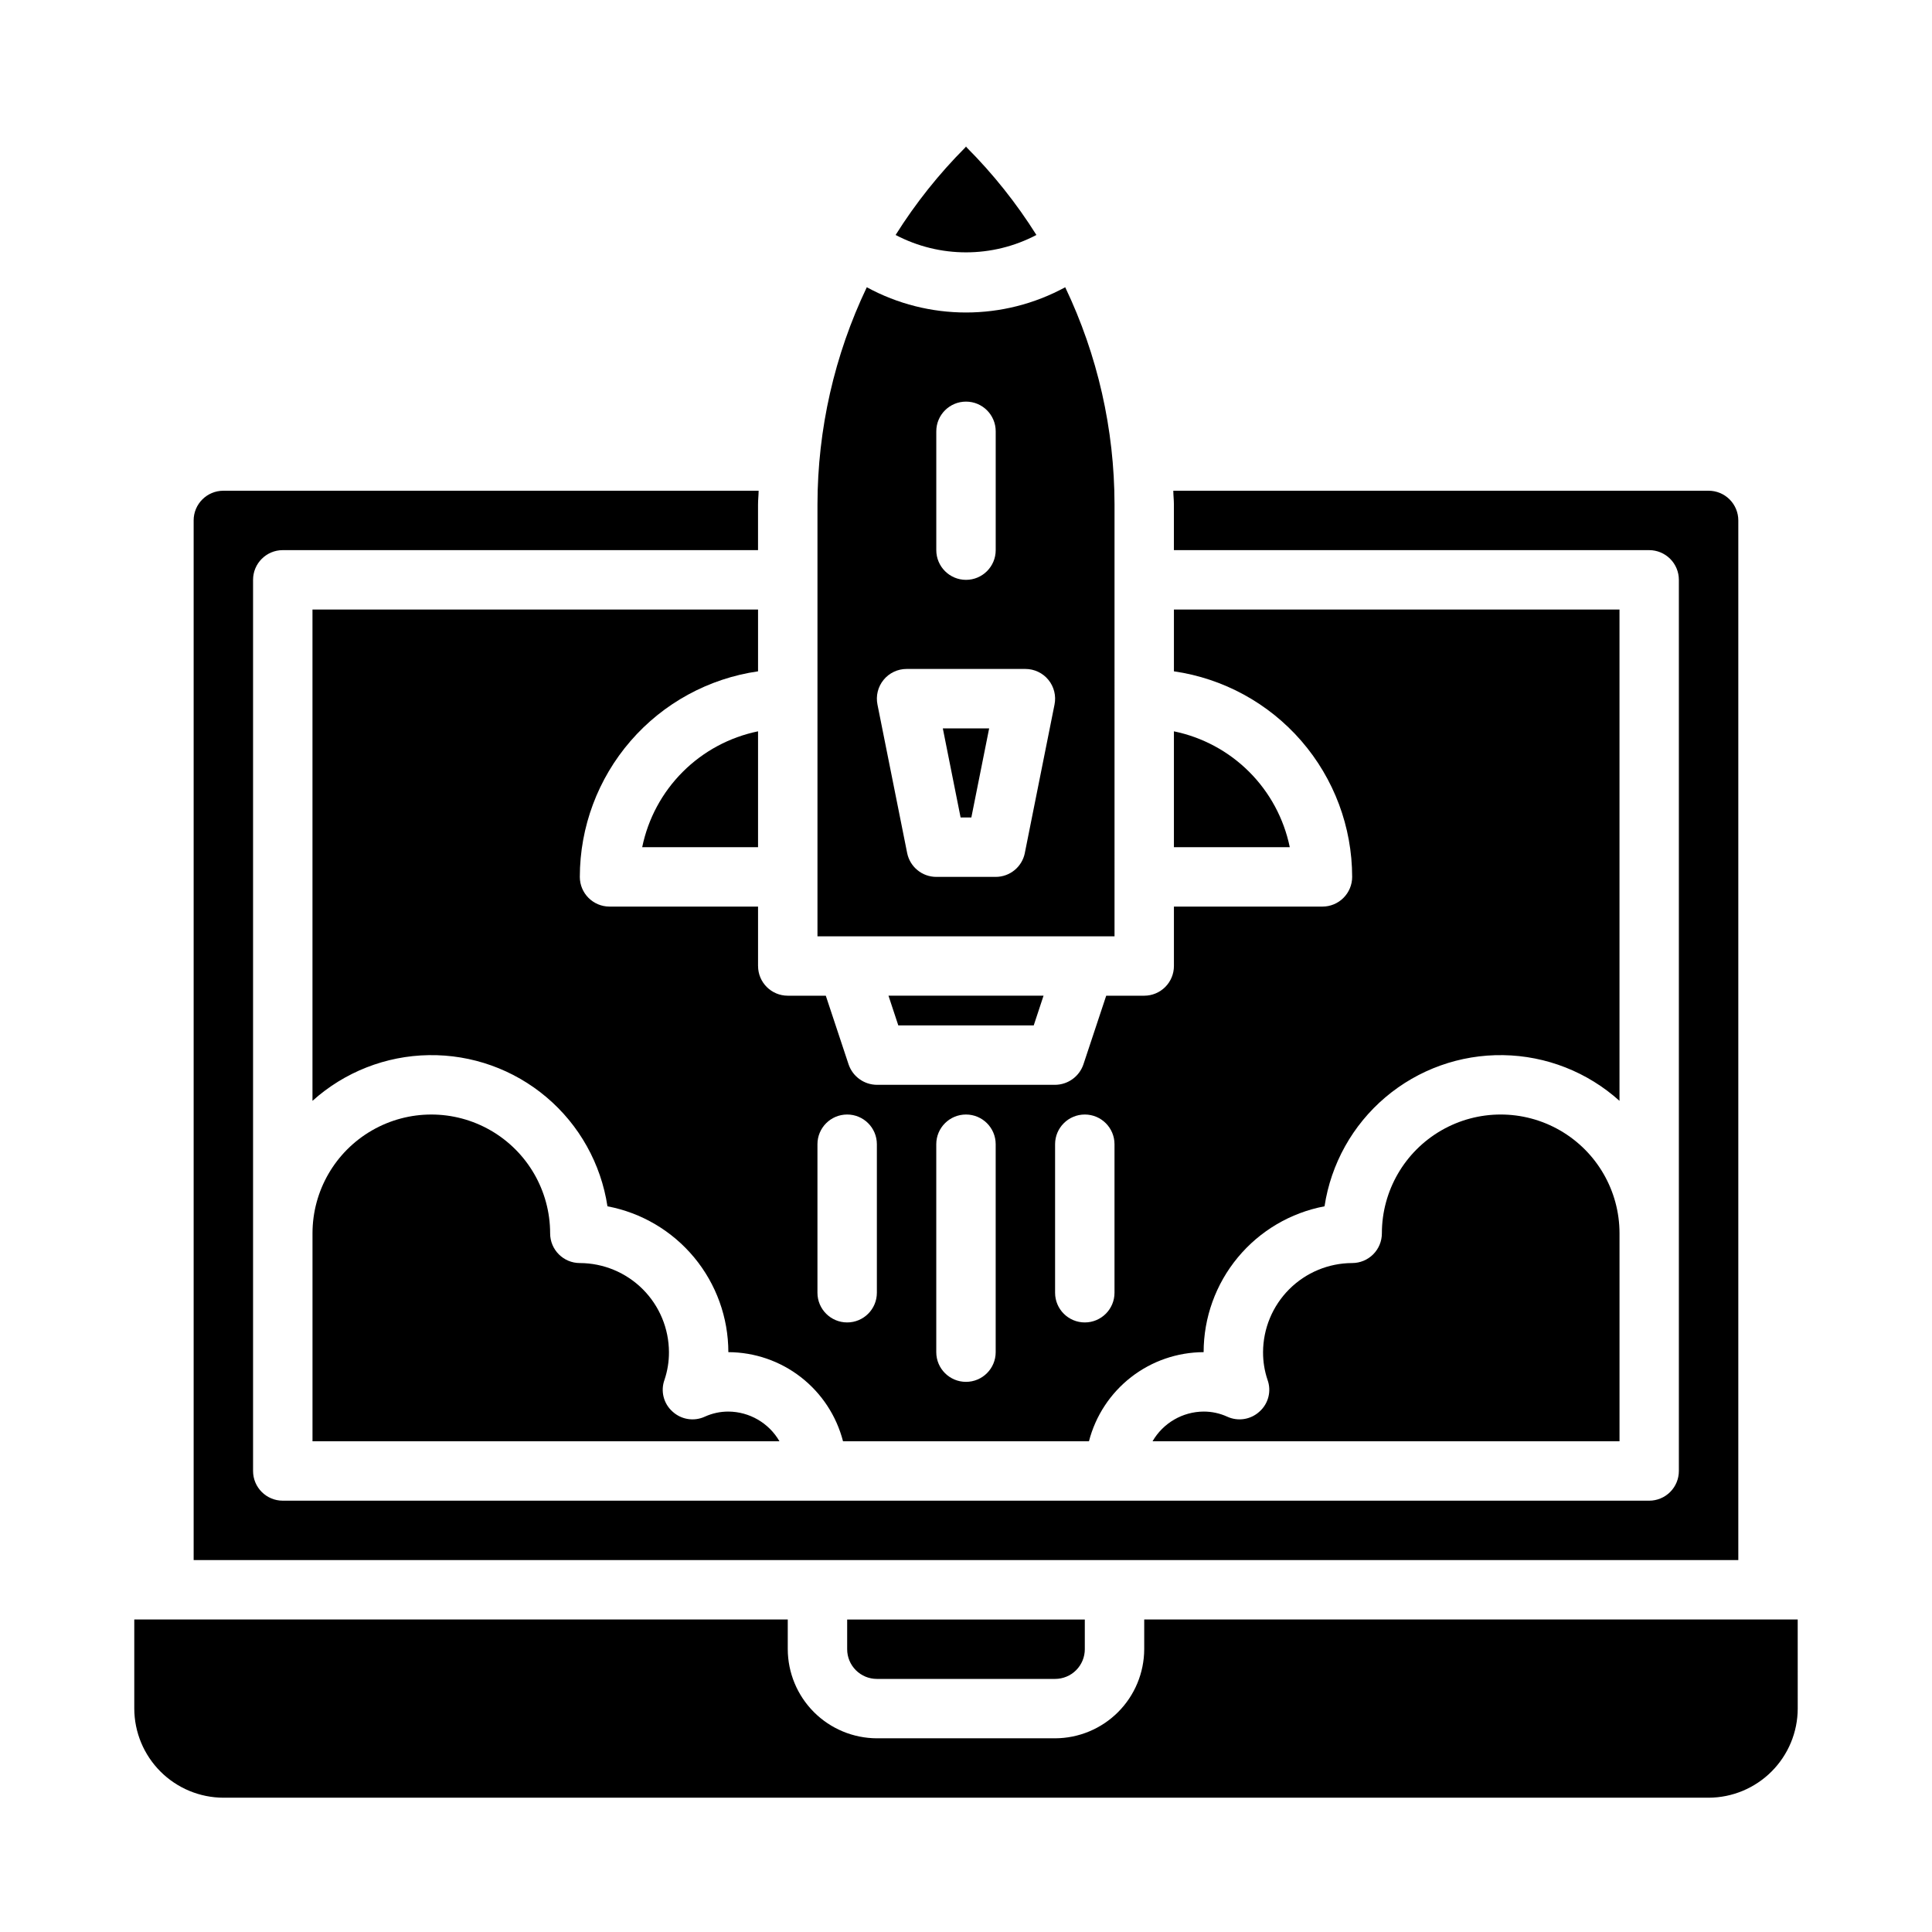
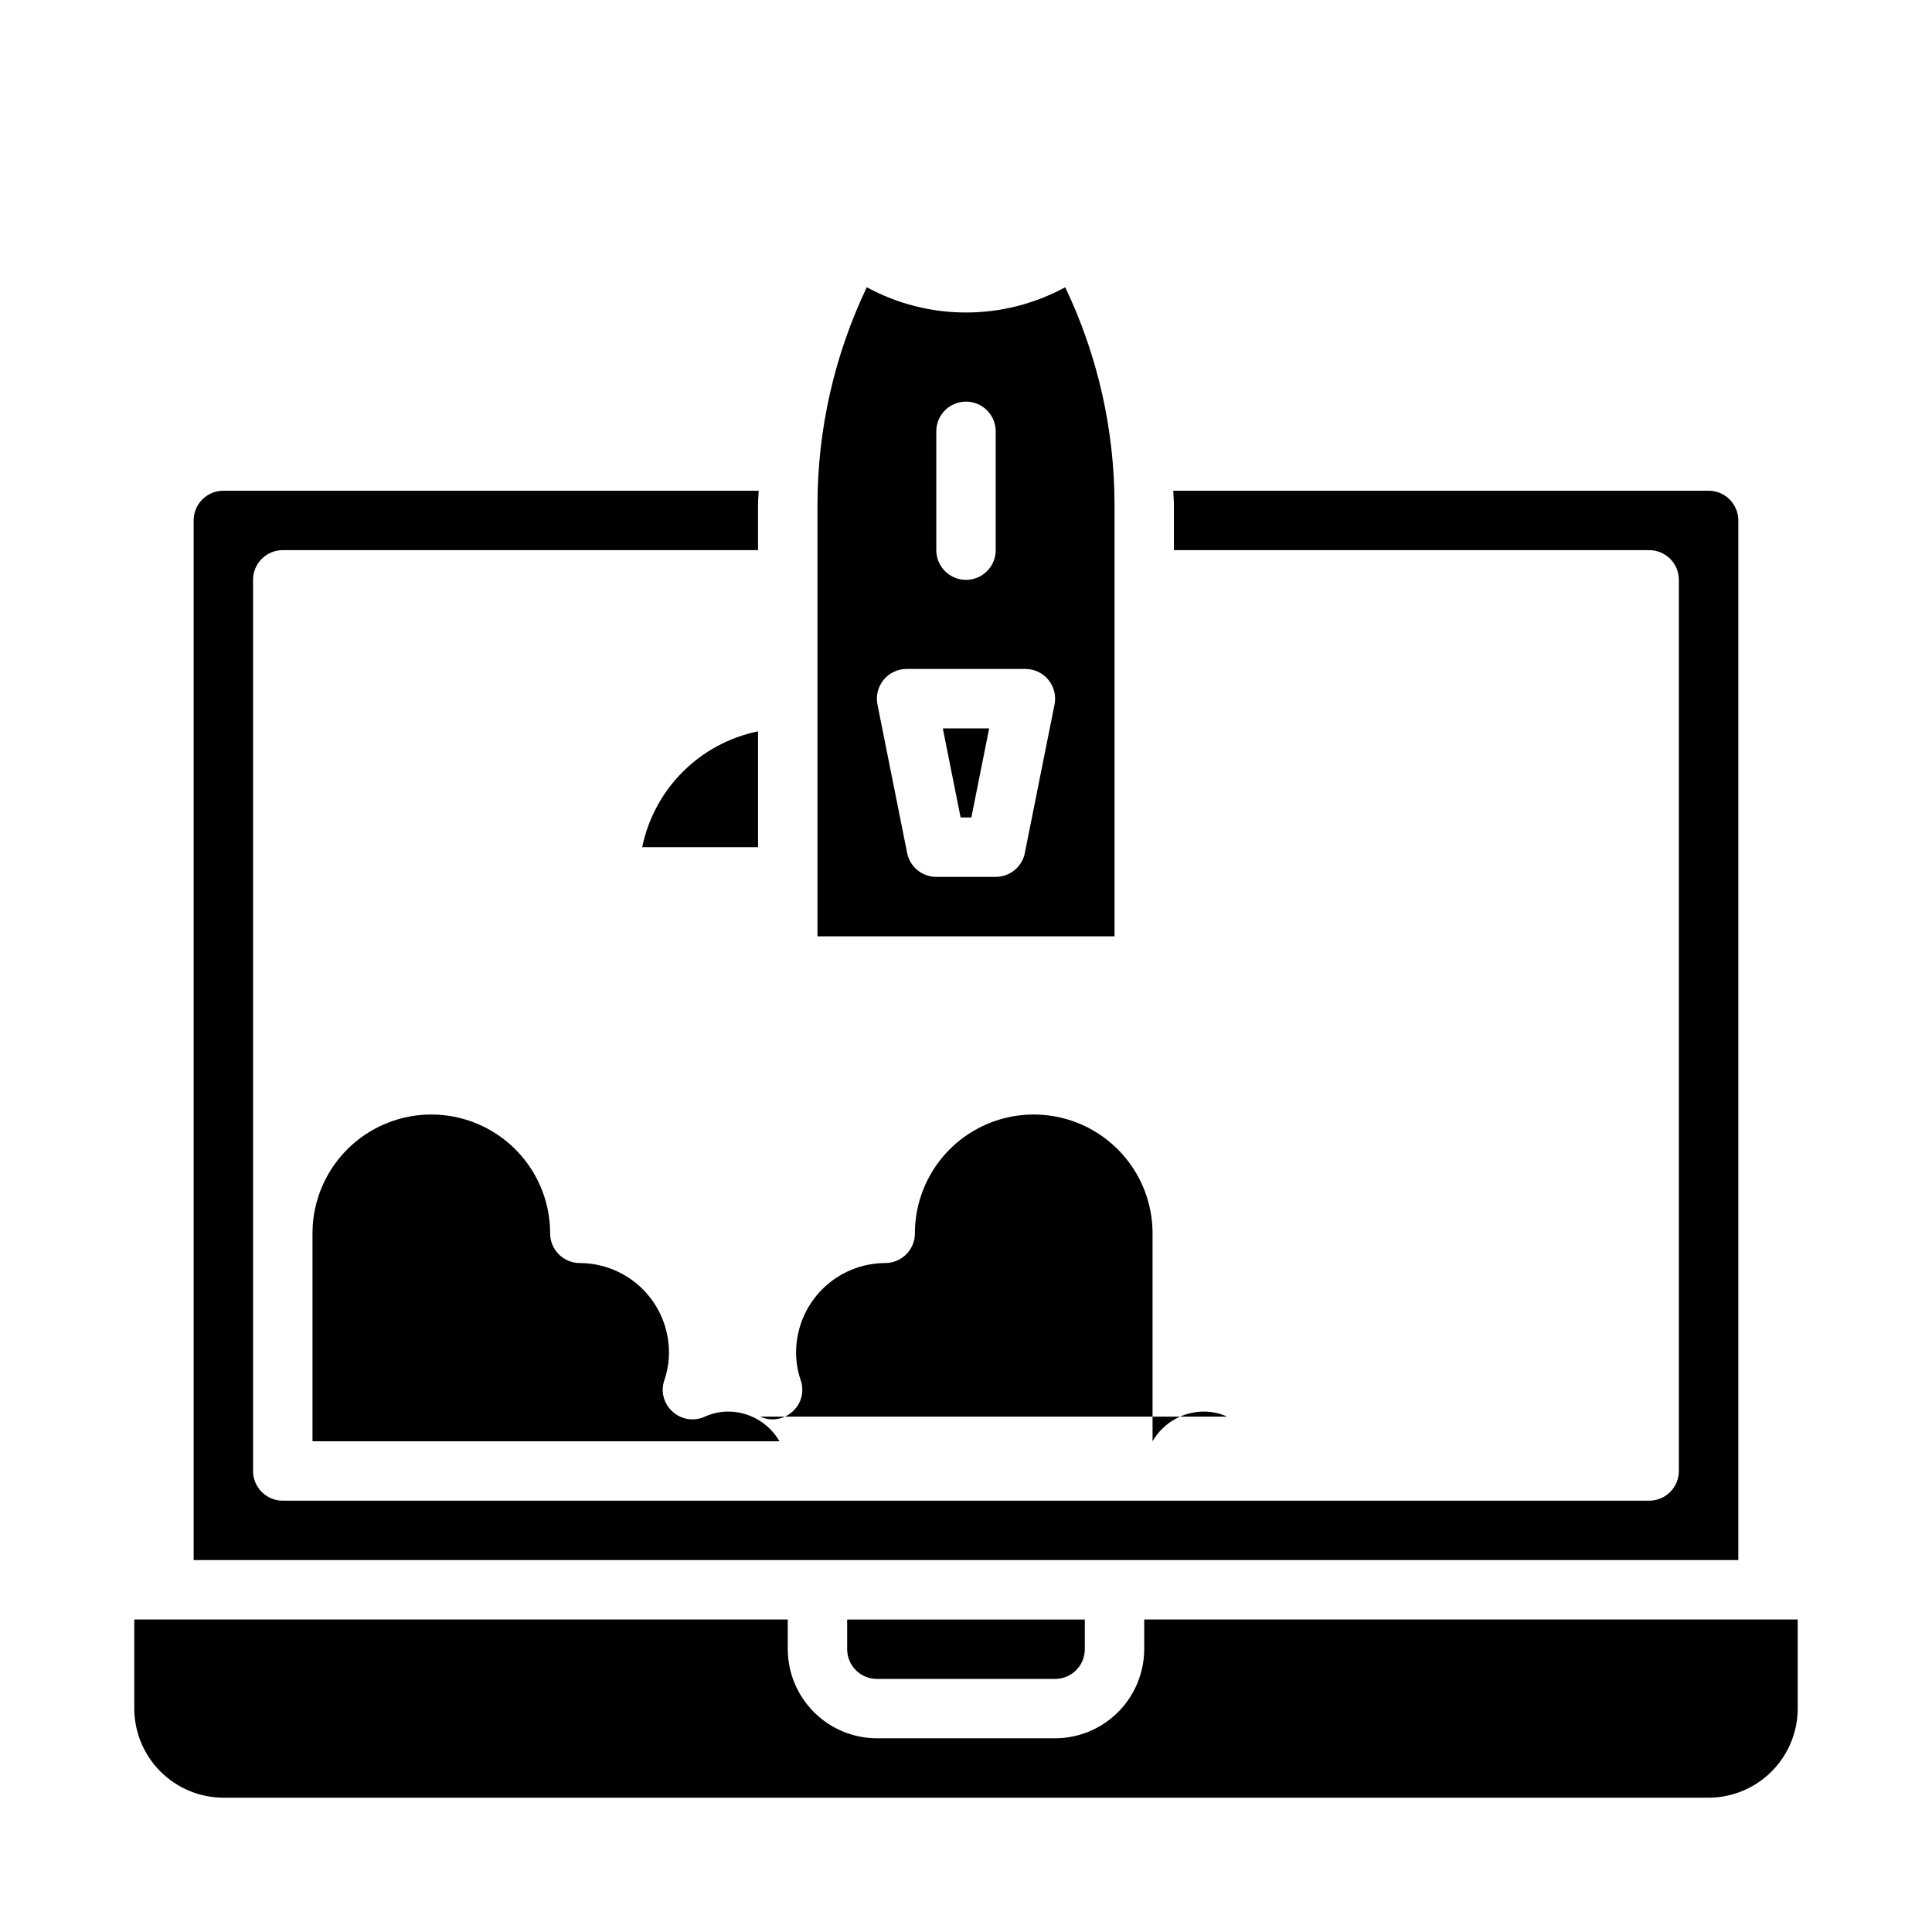
<svg xmlns="http://www.w3.org/2000/svg" fill="#000000" width="800px" height="800px" version="1.1" viewBox="144 144 512 512">
  <g>
-     <path d="m344.89 400v-15.746h-39.359c-4.348 0-7.871-3.523-7.871-7.871 0.012-13.238 4.797-26.031 13.469-36.035 8.672-10.004 20.656-16.547 33.762-18.441v-16.371h-118.08v130.2c8.473-7.633 19.426-11.938 30.824-12.113 11.402-0.18 22.484 3.781 31.188 11.148 8.707 7.363 14.445 17.637 16.16 28.91 9.004 1.703 17.133 6.5 22.98 13.555 5.848 7.055 9.051 15.93 9.059 25.098 6.961 0.023 13.723 2.352 19.219 6.625 5.5 4.273 9.426 10.246 11.168 16.988h65.18c1.738-6.742 5.668-12.715 11.164-16.988 5.5-4.273 12.258-6.602 19.223-6.625 0.004-9.168 3.207-18.043 9.055-25.098 5.848-7.055 13.977-11.852 22.984-13.555 1.711-11.273 7.449-21.547 16.156-28.91 8.703-7.367 19.785-11.328 31.188-11.148 11.402 0.176 22.352 4.481 30.824 12.113v-130.2h-118.08v16.375-0.004c13.105 1.895 25.09 8.438 33.762 18.441 8.676 10.004 13.457 22.797 13.473 36.035 0 2.086-0.832 4.09-2.309 5.566-1.473 1.477-3.477 2.305-5.566 2.305h-39.359v15.746c0 2.086-0.828 4.09-2.305 5.566-1.477 1.477-3.477 2.305-5.566 2.305h-10.074l-6.062 18.262c-1.113 3.188-4.106 5.328-7.481 5.356h-47.23c-3.375-0.027-6.367-2.168-7.481-5.356l-6.059-18.262h-10.078c-4.348 0-7.871-3.523-7.871-7.871zm78.719 47.23c0-4.348 3.527-7.871 7.875-7.871 4.348 0 7.871 3.523 7.871 7.871v39.359c0 4.348-3.523 7.871-7.871 7.871-4.348 0-7.875-3.523-7.875-7.871zm-31.488 0c0-4.348 3.527-7.871 7.875-7.871s7.871 3.523 7.871 7.871v55.105c0 4.348-3.523 7.871-7.871 7.871s-7.875-3.523-7.875-7.871zm-31.488 0c0-4.348 3.527-7.871 7.875-7.871 4.348 0 7.871 3.523 7.871 7.871v39.359c0 4.348-3.523 7.871-7.871 7.871-4.348 0-7.875-3.523-7.875-7.871z" />
    <path d="m439.36 277.67c-0.023-19.914-4.488-39.574-13.066-57.547-16.395 8.922-36.195 8.922-52.586 0-8.582 17.973-13.043 37.633-13.07 57.547v114.46h78.723zm-47.234-19.367c0-4.348 3.527-7.871 7.875-7.871s7.871 3.523 7.871 7.871v31.488c0 4.348-3.523 7.875-7.871 7.875s-7.875-3.527-7.875-7.875zm23.457 111.78 0.004 0.004c-0.75 3.664-3.973 6.297-7.715 6.297h-15.746c-3.738 0-6.965-2.633-7.715-6.297l-7.871-39.359c-0.473-2.316 0.121-4.723 1.617-6.555s3.734-2.894 6.098-2.894h31.488c2.363 0 4.606 1.062 6.098 2.894 1.496 1.832 2.09 4.238 1.617 6.555z" />
-     <path d="m418.66 206.27c-5.281-8.406-11.488-16.195-18.5-23.223l-0.156-0.238-0.156 0.234-0.004 0.004c-7.012 7.027-13.215 14.816-18.496 23.223 11.68 6.141 25.633 6.141 37.312 0z" />
    <path d="m620.41 573.18h-173.18v7.871c-0.02 6.258-2.512 12.254-6.938 16.68s-10.422 6.918-16.68 6.938h-47.23c-6.258-0.02-12.254-2.512-16.68-6.938s-6.918-10.422-6.938-16.68v-7.871h-173.18v23.617c0.02 6.258 2.512 12.25 6.938 16.676 4.426 4.426 10.422 6.922 16.68 6.938h393.6c6.258-0.016 12.25-2.512 16.676-6.938 4.426-4.426 6.922-10.418 6.938-16.676z" />
    <path d="m398.57 360.64h2.848l4.719-23.613h-12.281z" />
-     <path d="m417.95 415.74 2.598-7.871h-41.09l2.598 7.871z" />
-     <path d="m455.1 337.81v30.703h30.703c-1.555-7.562-5.289-14.5-10.746-19.957-5.457-5.457-12.395-9.191-19.957-10.746z" />
    <path d="m344.89 368.51v-30.703c-7.559 1.555-14.5 5.289-19.957 10.746-5.457 5.457-9.191 12.395-10.742 19.957z" />
    <path d="m321.28 502.34c-0.02-6.258-2.512-12.254-6.938-16.68-4.426-4.426-10.422-6.918-16.676-6.938-4.348 0-7.875-3.523-7.875-7.871 0-11.25-6-21.645-15.742-27.27s-21.746-5.625-31.488 0c-9.742 5.625-15.746 16.02-15.746 27.27v55.105l123.75-0.004c-2.797-4.84-7.949-7.836-13.539-7.871-2.144-0.004-4.266 0.453-6.219 1.34-2.867 1.332-6.258 0.805-8.582-1.34-2.371-2.102-3.215-5.445-2.125-8.422 0.793-2.359 1.191-4.832 1.18-7.32z" />
    <path d="m376.38 588.93h47.23c2.09 0 4.09-0.828 5.566-2.305 1.477-1.477 2.309-3.477 2.309-5.566v-7.871h-62.977v7.871c0 2.09 0.828 4.09 2.305 5.566 1.477 1.477 3.477 2.305 5.566 2.305z" />
    <path d="m195.32 281.92v275.52h409.35v-275.52c0-2.086-0.832-4.09-2.305-5.566-1.477-1.477-3.481-2.305-5.566-2.305h-141.86c0 1.18 0.156 2.363 0.156 3.621v12.121h125.95c2.09 0 4.09 0.832 5.566 2.309 1.477 1.473 2.305 3.477 2.305 5.566v236.16c0 2.086-0.828 4.09-2.305 5.566-1.477 1.477-3.477 2.305-5.566 2.305h-362.11c-4.348 0-7.871-3.523-7.871-7.871v-236.16c0-4.348 3.523-7.875 7.871-7.875h125.95v-12.121c0-1.258 0.156-2.441 0.156-3.621h-141.85c-4.348 0-7.875 3.523-7.875 7.871z" />
-     <path d="m469.2 519.42c-1.953-0.887-4.074-1.344-6.219-1.34-5.594 0.035-10.746 3.031-13.543 7.871h123.75v-55.102c0-11.25-6.004-21.645-15.746-27.27s-21.746-5.625-31.488 0c-9.742 5.625-15.742 16.02-15.742 27.27 0 2.086-0.828 4.09-2.305 5.566-1.477 1.477-3.481 2.305-5.566 2.305-6.258 0.02-12.254 2.512-16.68 6.938s-6.918 10.422-6.938 16.68c-0.012 2.488 0.387 4.961 1.18 7.32 1.09 2.977 0.246 6.32-2.125 8.422-2.324 2.144-5.711 2.672-8.578 1.34z" />
+     <path d="m469.2 519.42c-1.953-0.887-4.074-1.344-6.219-1.34-5.594 0.035-10.746 3.031-13.543 7.871v-55.102c0-11.25-6.004-21.645-15.746-27.27s-21.746-5.625-31.488 0c-9.742 5.625-15.742 16.02-15.742 27.27 0 2.086-0.828 4.09-2.305 5.566-1.477 1.477-3.481 2.305-5.566 2.305-6.258 0.02-12.254 2.512-16.68 6.938s-6.918 10.422-6.938 16.68c-0.012 2.488 0.387 4.961 1.18 7.32 1.09 2.977 0.246 6.32-2.125 8.422-2.324 2.144-5.711 2.672-8.578 1.34z" />
  </g>
</svg>